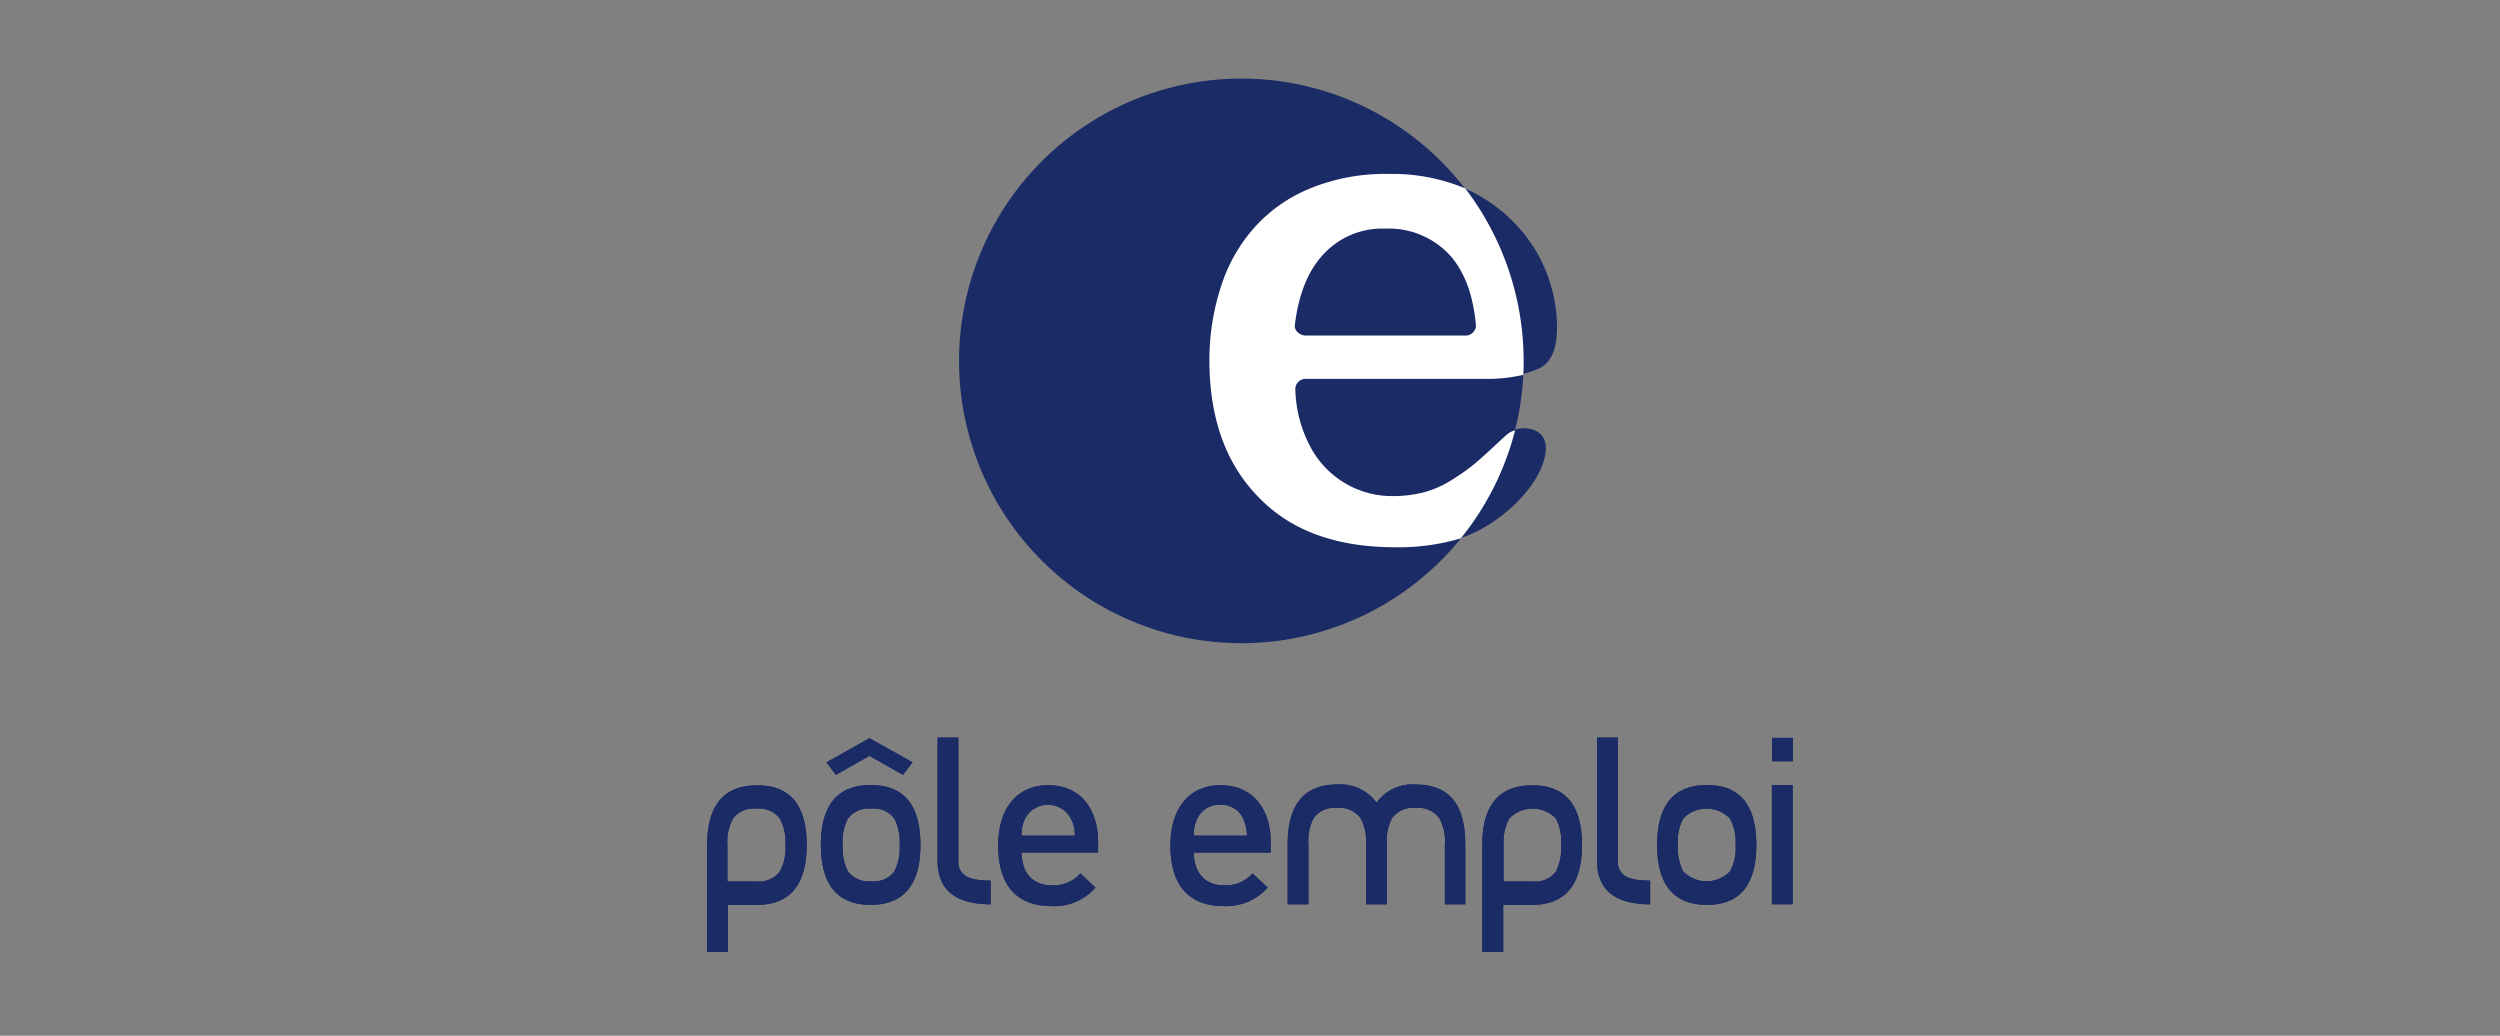
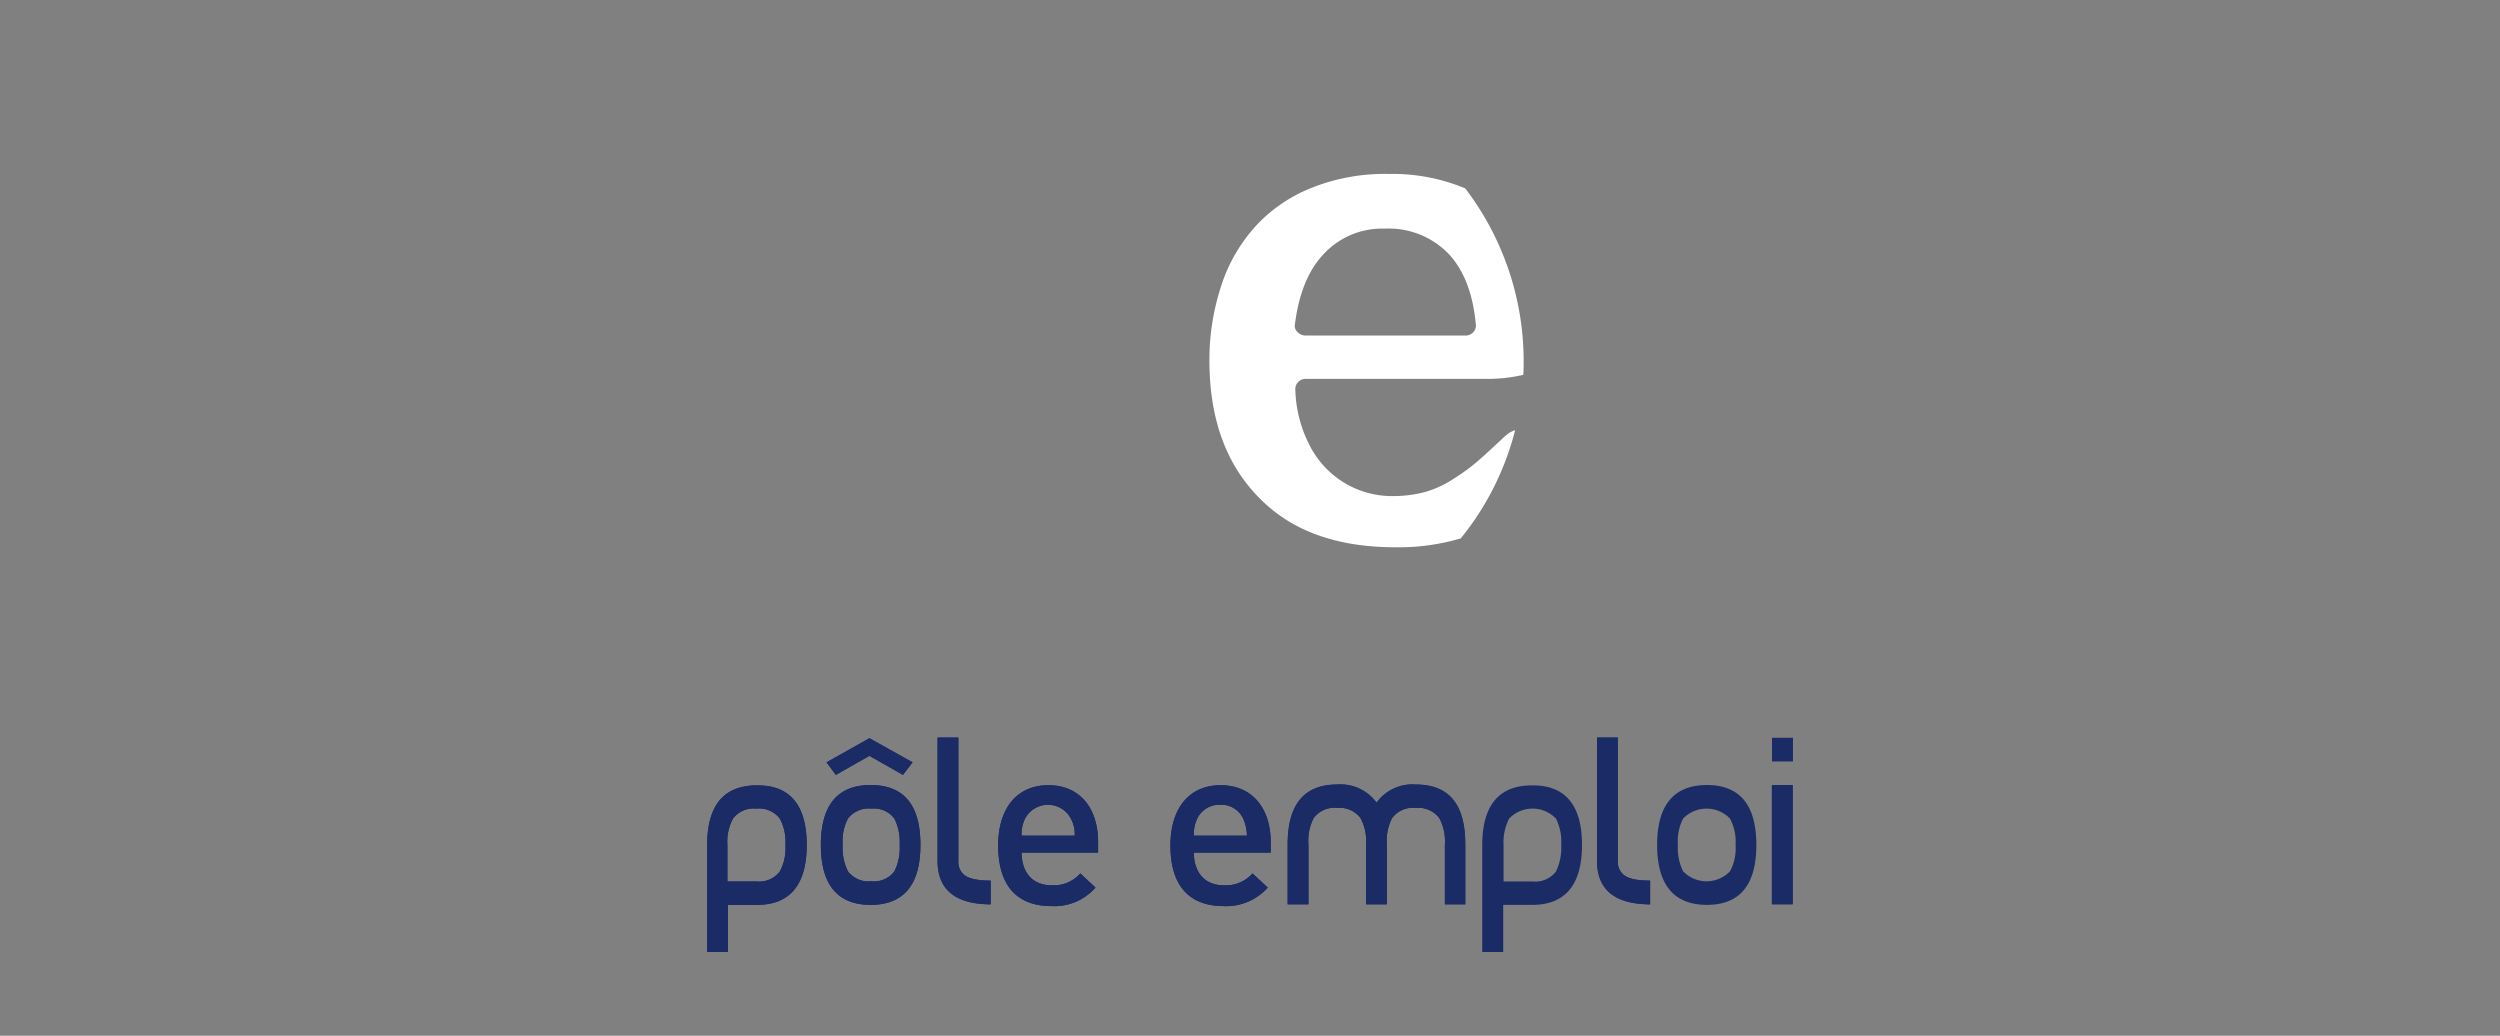
<svg xmlns="http://www.w3.org/2000/svg" viewBox="0 0 350 145" height="145" width="350">
  <rect x="0" y="0" width="350" height="145" fill="#808080" stroke="none" />
  <g transform="translate(-456.5 -4536.081)" data-name="Group 10" id="Group_10">
    <rect fill="none" transform="translate(456.5 4536.081)" height="145" width="350" data-name="Rectangle 5" id="Rectangle_5" />
    <g transform="translate(698.2 4522.082)" id="ole-emploi">
      <g transform="translate(-107.433 25)" data-name="Group 4" id="Group_4">
        <g transform="translate(0)" data-name="Group 3" id="Group_3">
-           <path fill="#1b2b66" transform="translate(-1.5 -25)" d="M1.5,64.449A39.523,39.523,0,1,0,41.022,25,39.538,39.538,0,0,0,1.5,64.449" data-name="Path 1" id="Path_1" />
-         </g>
+           </g>
      </g>
      <g transform="translate(-142.7 117.251)" data-name="Group 5" id="Group_5">
        <path fill="#1b2b66" transform="translate(142.7 -422.897)" d="M-131.743,437.938a6.8,6.8,0,0,0-.783-3.693,3.664,3.664,0,0,0-3.277-1.394,3.636,3.636,0,0,0-3.277,1.394,6.8,6.8,0,0,0-.783,3.693v5.111h4.06a3.636,3.636,0,0,0,3.277-1.394,6.841,6.841,0,0,0,.783-3.717m2.984,0c0,5.576-2.348,8.389-6.97,8.389h-4.06v6.6h-2.91V437.987c0-5.625,2.348-8.389,6.97-8.389,4.622-.049,6.97,2.764,6.97,8.34" data-name="Path 2" id="Path_2" />
        <path fill="#1b2b66" transform="translate(93.521 -402.502)" d="M-66.57,417.543a7.347,7.347,0,0,0-.734-3.693,3.6,3.6,0,0,0-3.228-1.394,3.664,3.664,0,0,0-3.277,1.394,6.855,6.855,0,0,0-.734,3.693,7.22,7.22,0,0,0,.734,3.693,3.636,3.636,0,0,0,3.277,1.394,3.572,3.572,0,0,0,3.228-1.394,7.22,7.22,0,0,0,.734-3.693m1.81-11.568-1.345,1.761-4.7-2.666-4.7,2.666-1.3-1.761L-70.8,402.6Zm1.1,11.568c0,5.576-2.348,8.389-6.97,8.389s-6.97-2.813-6.97-8.389,2.348-8.389,6.97-8.389c4.671,0,6.97,2.813,6.97,8.389" data-name="Path 3" id="Path_3" />
        <path fill="#1b2b66" transform="translate(43.059 -402.2)" d="M-3.292,425.556c-4.989,0-7.508-2.03-7.508-6.09V402.2h2.91v17.267a2.334,2.334,0,0,0,.783,1.932c.685.587,1.981.832,3.742.832v3.326Z" data-name="Path 4" id="Path_4" />
        <path fill="#1b2b66" transform="translate(-108.33 -422.521)" d="M214.522,445.878h-2.91v-8.389a6.8,6.8,0,0,0-.783-3.693,3.713,3.713,0,0,0-3.326-1.419,3.619,3.619,0,0,0-3.277,1.419,6.855,6.855,0,0,0-.734,3.693v8.389h-2.91v-8.389a6.8,6.8,0,0,0-.783-3.693,3.676,3.676,0,0,0-3.277-1.419,3.592,3.592,0,0,0-3.277,1.419,6.855,6.855,0,0,0-.734,3.693v8.389H189.6v-8.389c0-5.576,2.3-8.389,6.921-8.389a6.261,6.261,0,0,1,5.527,2.544A6.184,6.184,0,0,1,207.5,429.1c4.7,0,6.97,2.764,6.97,8.389v8.389Z" data-name="Path 5" id="Path_5" />
        <path fill="#1b2b66" transform="translate(-192.484 -422.897)" d="M312.055,437.938a7.348,7.348,0,0,0-.734-3.693,4.549,4.549,0,0,0-6.555,0,7.276,7.276,0,0,0-.783,3.693v5.111h4.06a3.636,3.636,0,0,0,3.277-1.394,7.651,7.651,0,0,0,.734-3.717m2.91,0c0,5.576-2.348,8.389-6.97,8.389h-4.06v6.6H301V437.987c0-5.625,2.348-8.389,6.97-8.389,4.647-.049,6.995,2.764,6.995,8.34" data-name="Path 6" id="Path_6" />
        <path fill="#1b2b66" transform="translate(-242.116 -402.2)" d="M374.208,425.556c-4.989,0-7.508-2.03-7.508-6.09V402.2h2.91v17.267a2.334,2.334,0,0,0,.783,1.932c.685.587,1.932.832,3.742.832v3.326Z" data-name="Path 7" id="Path_7" />
-         <path fill="#1b2b66" transform="translate(-268.103 -422.748)" d="M412.081,437.789a6.8,6.8,0,0,0-.783-3.693,4.549,4.549,0,0,0-6.554,0,6.855,6.855,0,0,0-.734,3.693,7.22,7.22,0,0,0,.734,3.693,4.549,4.549,0,0,0,6.554,0,6.683,6.683,0,0,0,.783-3.693m2.91,0c0,5.576-2.3,8.389-6.921,8.389s-6.97-2.813-6.97-8.389,2.348-8.389,6.97-8.389,6.921,2.813,6.921,8.389" data-name="Path 8" id="Path_8" />
        <path fill="#1b2b66" transform="translate(-317.735 -402.351)" d="M466.8,409h2.91v16.7H466.8Zm2.935-3.326h-2.91V402.4h2.91Z" data-name="Path 9" id="Path_9" />
        <path fill="#1b2b66" transform="translate(16.845 -422.823)" d="M34.147,434.318a3.623,3.623,0,0,0-6.554,0,5,5,0,0,0-.416,2.25h7.435a4.424,4.424,0,0,0-.465-2.25m-6.97,4.573c0,2.813,1.516,4.622,4.207,4.622a4.925,4.925,0,0,0,4.011-1.663l2.128,1.981a7.646,7.646,0,0,1-6.188,2.592c-4.158,0-7.435-2.177-7.435-8.487,0-5.356,2.764-8.438,7.019-8.438,4.427,0,6.97,3.228,6.97,7.973v1.467H27.177v-.049Z" data-name="Path 10" id="Path_10" />
        <path fill="#1b2b66" transform="translate(-57.64 -422.823)" d="M132.747,434.318a3.358,3.358,0,0,0-3.277-2.079,3.4,3.4,0,0,0-3.277,2.079,5,5,0,0,0-.416,2.25h7.435a6.23,6.23,0,0,0-.465-2.25m-6.97,4.573c0,2.813,1.516,4.622,4.207,4.622a4.99,4.99,0,0,0,4.011-1.663l2.128,1.981a7.781,7.781,0,0,1-6.188,2.592c-4.158,0-7.435-2.177-7.435-8.487,0-5.356,2.764-8.438,7.019-8.438,4.427,0,7.019,3.228,7.019,7.973v1.467H125.753C125.777,438.965,125.777,438.892,125.777,438.892Z" data-name="Path 11" id="Path_11" />
        <path fill="#1b2b66" transform="translate(142.7 -422.897)" d="M-131.743,437.938a6.8,6.8,0,0,0-.783-3.693,3.664,3.664,0,0,0-3.277-1.394,3.636,3.636,0,0,0-3.277,1.394,6.8,6.8,0,0,0-.783,3.693v5.111h4.06a3.636,3.636,0,0,0,3.277-1.394,6.841,6.841,0,0,0,.783-3.717m2.984,0c0,5.576-2.348,8.389-6.97,8.389h-4.06v6.6h-2.91V437.987c0-5.625,2.348-8.389,6.97-8.389,4.622-.049,6.97,2.764,6.97,8.34" data-name="Path 12" id="Path_12" />
        <path fill="#1b2b66" transform="translate(93.521 -402.502)" d="M-66.57,417.543a7.347,7.347,0,0,0-.734-3.693,3.6,3.6,0,0,0-3.228-1.394,3.664,3.664,0,0,0-3.277,1.394,6.855,6.855,0,0,0-.734,3.693,7.22,7.22,0,0,0,.734,3.693,3.636,3.636,0,0,0,3.277,1.394,3.572,3.572,0,0,0,3.228-1.394,7.22,7.22,0,0,0,.734-3.693m1.81-11.568-1.345,1.761-4.7-2.666-4.7,2.666-1.3-1.761L-70.8,402.6Zm1.1,11.568c0,5.576-2.348,8.389-6.97,8.389s-6.97-2.813-6.97-8.389,2.348-8.389,6.97-8.389c4.671,0,6.97,2.813,6.97,8.389" data-name="Path 13" id="Path_13" />
        <path fill="#1b2b66" transform="translate(43.059 -402.2)" d="M-3.292,425.556c-4.989,0-7.508-2.03-7.508-6.09V402.2h2.91v17.267a2.334,2.334,0,0,0,.783,1.932c.685.587,1.981.832,3.742.832v3.326Z" data-name="Path 14" id="Path_14" />
        <path fill="#1b2b66" transform="translate(-108.33 -422.521)" d="M214.522,445.878h-2.91v-8.389a6.8,6.8,0,0,0-.783-3.693,3.713,3.713,0,0,0-3.326-1.419,3.619,3.619,0,0,0-3.277,1.419,6.855,6.855,0,0,0-.734,3.693v8.389h-2.91v-8.389a6.8,6.8,0,0,0-.783-3.693,3.676,3.676,0,0,0-3.277-1.419,3.592,3.592,0,0,0-3.277,1.419,6.855,6.855,0,0,0-.734,3.693v8.389H189.6v-8.389c0-5.576,2.3-8.389,6.921-8.389a6.261,6.261,0,0,1,5.527,2.544A6.184,6.184,0,0,1,207.5,429.1c4.7,0,6.97,2.764,6.97,8.389v8.389Z" data-name="Path 15" id="Path_15" />
-         <path fill="#1b2b66" transform="translate(-192.484 -422.897)" d="M312.055,437.938a7.348,7.348,0,0,0-.734-3.693,4.549,4.549,0,0,0-6.555,0,7.276,7.276,0,0,0-.783,3.693v5.111h4.06a3.636,3.636,0,0,0,3.277-1.394,7.651,7.651,0,0,0,.734-3.717m2.91,0c0,5.576-2.348,8.389-6.97,8.389h-4.06v6.6H301V437.987c0-5.625,2.348-8.389,6.97-8.389,4.647-.049,6.995,2.764,6.995,8.34" data-name="Path 16" id="Path_16" />
        <path fill="#1b2b66" transform="translate(-242.116 -402.2)" d="M374.208,425.556c-4.989,0-7.508-2.03-7.508-6.09V402.2h2.91v17.267a2.334,2.334,0,0,0,.783,1.932c.685.587,1.932.832,3.742.832v3.326Z" data-name="Path 17" id="Path_17" />
        <path fill="#1b2b66" transform="translate(-268.103 -422.748)" d="M412.081,437.789a6.8,6.8,0,0,0-.783-3.693,4.549,4.549,0,0,0-6.554,0,6.855,6.855,0,0,0-.734,3.693,7.22,7.22,0,0,0,.734,3.693,4.549,4.549,0,0,0,6.554,0,6.683,6.683,0,0,0,.783-3.693m2.91,0c0,5.576-2.3,8.389-6.921,8.389s-6.97-2.813-6.97-8.389,2.348-8.389,6.97-8.389,6.921,2.813,6.921,8.389" data-name="Path 18" id="Path_18" />
        <path fill="#1b2b66" transform="translate(-317.735 -402.351)" d="M466.8,409h2.91v16.7H466.8Zm2.935-3.326h-2.91V402.4h2.91Z" data-name="Path 19" id="Path_19" />
        <path fill="#1b2b66" transform="translate(16.845 -422.823)" d="M34.147,434.318a3.623,3.623,0,0,0-6.554,0,5,5,0,0,0-.416,2.25h7.435a4.424,4.424,0,0,0-.465-2.25m-6.97,4.573c0,2.813,1.516,4.622,4.207,4.622a4.925,4.925,0,0,0,4.011-1.663l2.128,1.981a7.646,7.646,0,0,1-6.188,2.592c-4.158,0-7.435-2.177-7.435-8.487,0-5.356,2.764-8.438,7.019-8.438,4.427,0,6.97,3.228,6.97,7.973v1.467H27.177v-.049Z" data-name="Path 20" id="Path_20" />
        <path fill="#1b2b66" transform="translate(-57.64 -422.823)" d="M132.747,434.318a3.358,3.358,0,0,0-3.277-2.079,3.4,3.4,0,0,0-3.277,2.079,5,5,0,0,0-.416,2.25h7.435a6.23,6.23,0,0,0-.465-2.25m-6.97,4.573c0,2.813,1.516,4.622,4.207,4.622a4.99,4.99,0,0,0,4.011-1.663l2.128,1.981a7.781,7.781,0,0,1-6.188,2.592c-4.158,0-7.435-2.177-7.435-8.487,0-5.356,2.764-8.438,7.019-8.438,4.427,0,7.019,3.228,7.019,7.973v1.467H125.753C125.777,438.965,125.777,438.892,125.777,438.892Z" data-name="Path 21" id="Path_21" />
      </g>
      <g transform="translate(-71.188 39.111)" data-name="Group 6" id="Group_6">
-         <path fill="#1b2b66" transform="translate(-149.7 -82.7)" d="M182.032,93.168c2.177,2.348,3.424,5.723,3.791,10.052a1.448,1.448,0,0,1-1.516,1.345H161.977c-.783,0-1.614-.685-1.516-1.443.514-4.28,1.834-7.606,3.962-9.881a11.141,11.141,0,0,1,8.633-3.644,11.65,11.65,0,0,1,8.976,3.571M166.575,82.7a23.034,23.034,0,0,0-11.47,6.408,22.7,22.7,0,0,0-4.891,8.315c-.147.514-.367,1.1-.514,1.614v18.22a22.369,22.369,0,0,0,5.674,9.881c4.525,4.7,10.883,7.019,19.2,7.019a30.468,30.468,0,0,0,9.416-1.345c4.94-1.712,10.517-6.726,11.495-11.348.611-3.008-1.247-3.693-2.25-3.864-.2,0-.367-.049-.587-.049a3.814,3.814,0,0,0-2.666.929c-.685.611-2.715,2.544-3.742,3.424a30.815,30.815,0,0,1-3.5,2.592,15.408,15.408,0,0,1-4.011,1.883,17.5,17.5,0,0,1-4.525.563,12.939,12.939,0,0,1-11.813-7.337,17.955,17.955,0,0,1-1.883-7.557,1.438,1.438,0,0,1,1.516-1.516H187.07a17.21,17.21,0,0,0,7.655-1.394c1.565-.783,2.446-2.544,2.446-5.772a21.271,21.271,0,0,0-2.666-10.15A21.93,21.93,0,0,0,180.491,82.7H166.575Z" data-name="Path 22" id="Path_22" />
-       </g>
+         </g>
      <g transform="translate(-72.386 38.352)" data-name="Group 7" id="Group_7">
        <path fill="#fff" transform="translate(-144.8 -79.597)" d="M178.331,90.824c2.177,2.348,3.424,5.723,3.791,10.052a1.448,1.448,0,0,1-1.516,1.345H158.276c-.783,0-1.614-.685-1.516-1.443.514-4.28,1.834-7.606,3.962-9.881a11.141,11.141,0,0,1,8.633-3.644,11.65,11.65,0,0,1,8.976,3.571m-19-9.367a21.238,21.238,0,0,0-7.924,5.307,22.7,22.7,0,0,0-4.891,8.315,33.183,33.183,0,0,0-1.712,10.614c0,8.12,2.3,14.479,6.872,19.15,4.525,4.7,10.883,7.019,19.2,7.019a30.59,30.59,0,0,0,9.122-1.247,39.506,39.506,0,0,0,7.606-15.139,3.382,3.382,0,0,0-1.3.734c-.685.611-2.715,2.544-3.742,3.424a26.424,26.424,0,0,1-3.5,2.592,14.657,14.657,0,0,1-4.011,1.883,17.468,17.468,0,0,1-4.525.587,12.915,12.915,0,0,1-6.872-1.883,13.078,13.078,0,0,1-4.94-5.454,18.048,18.048,0,0,1-1.883-7.557,1.438,1.438,0,0,1,1.516-1.516h25.044a22.346,22.346,0,0,0,5.356-.563c.049-.611.049-1.3.049-1.981a39.871,39.871,0,0,0-8.169-24.115,26.329,26.329,0,0,0-10.663-2.03,27.684,27.684,0,0,0-10.639,1.859" data-name="Path 23" id="Path_23" />
      </g>
    </g>
  </g>
</svg>